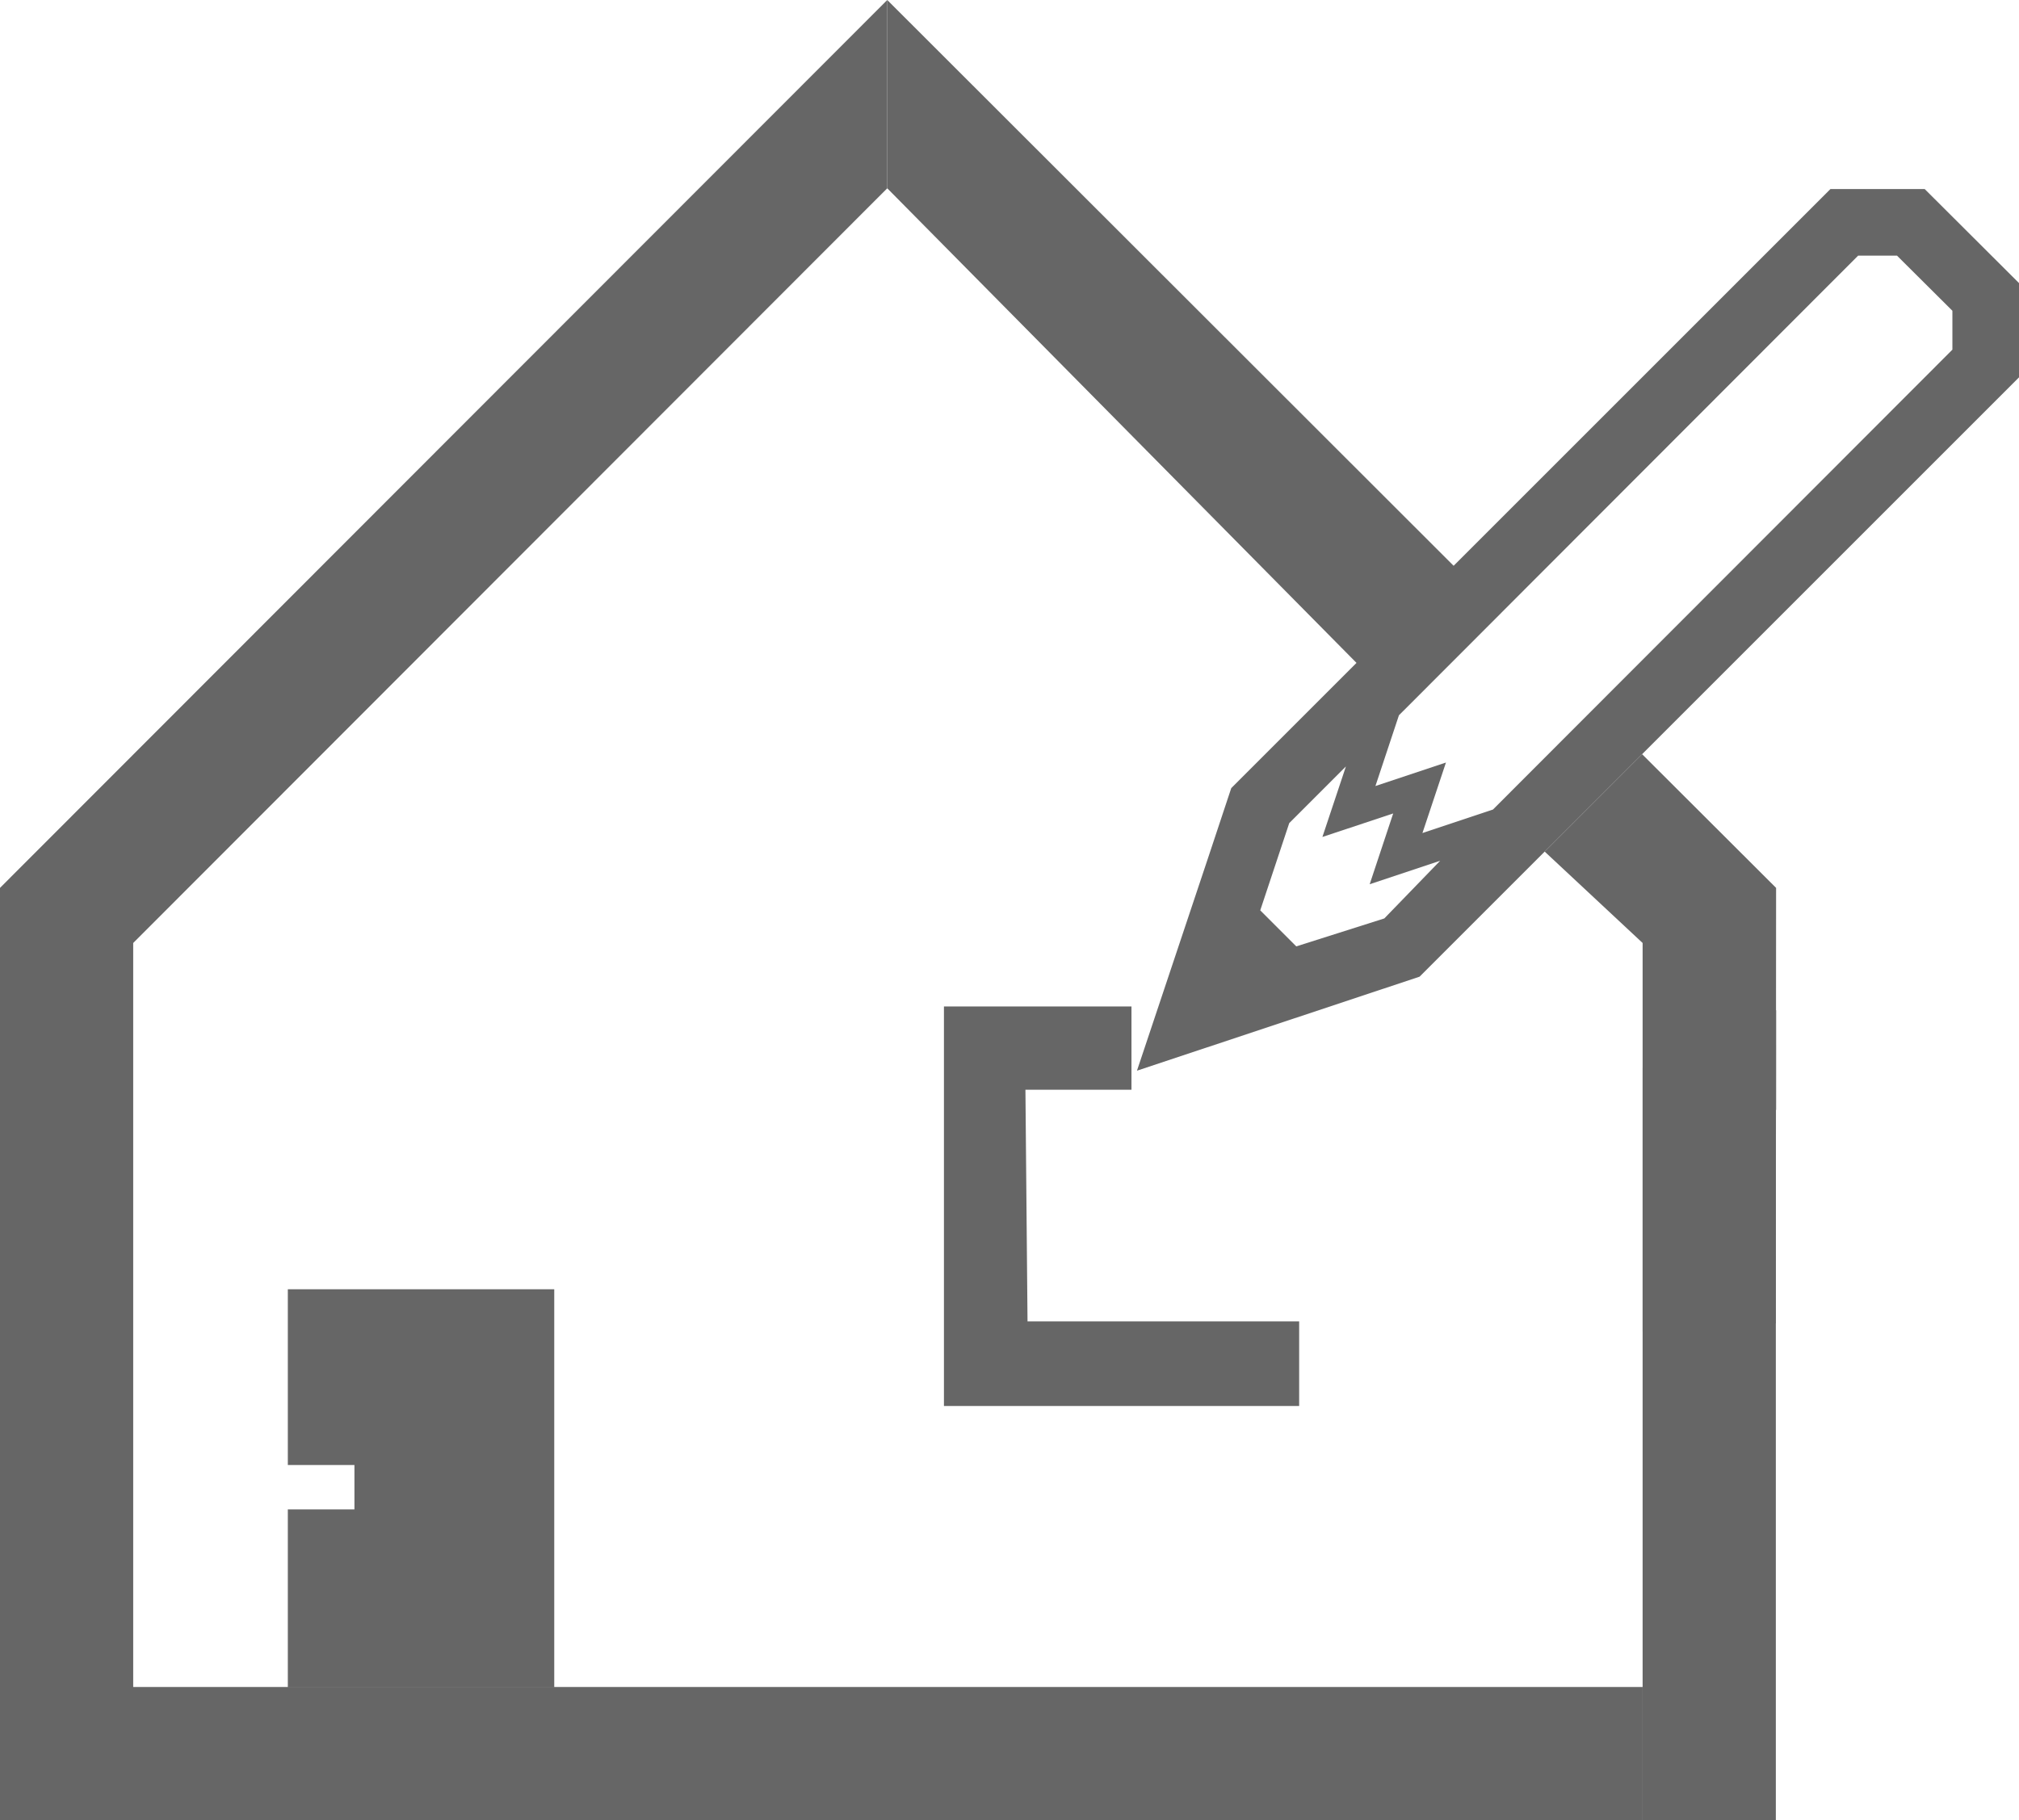
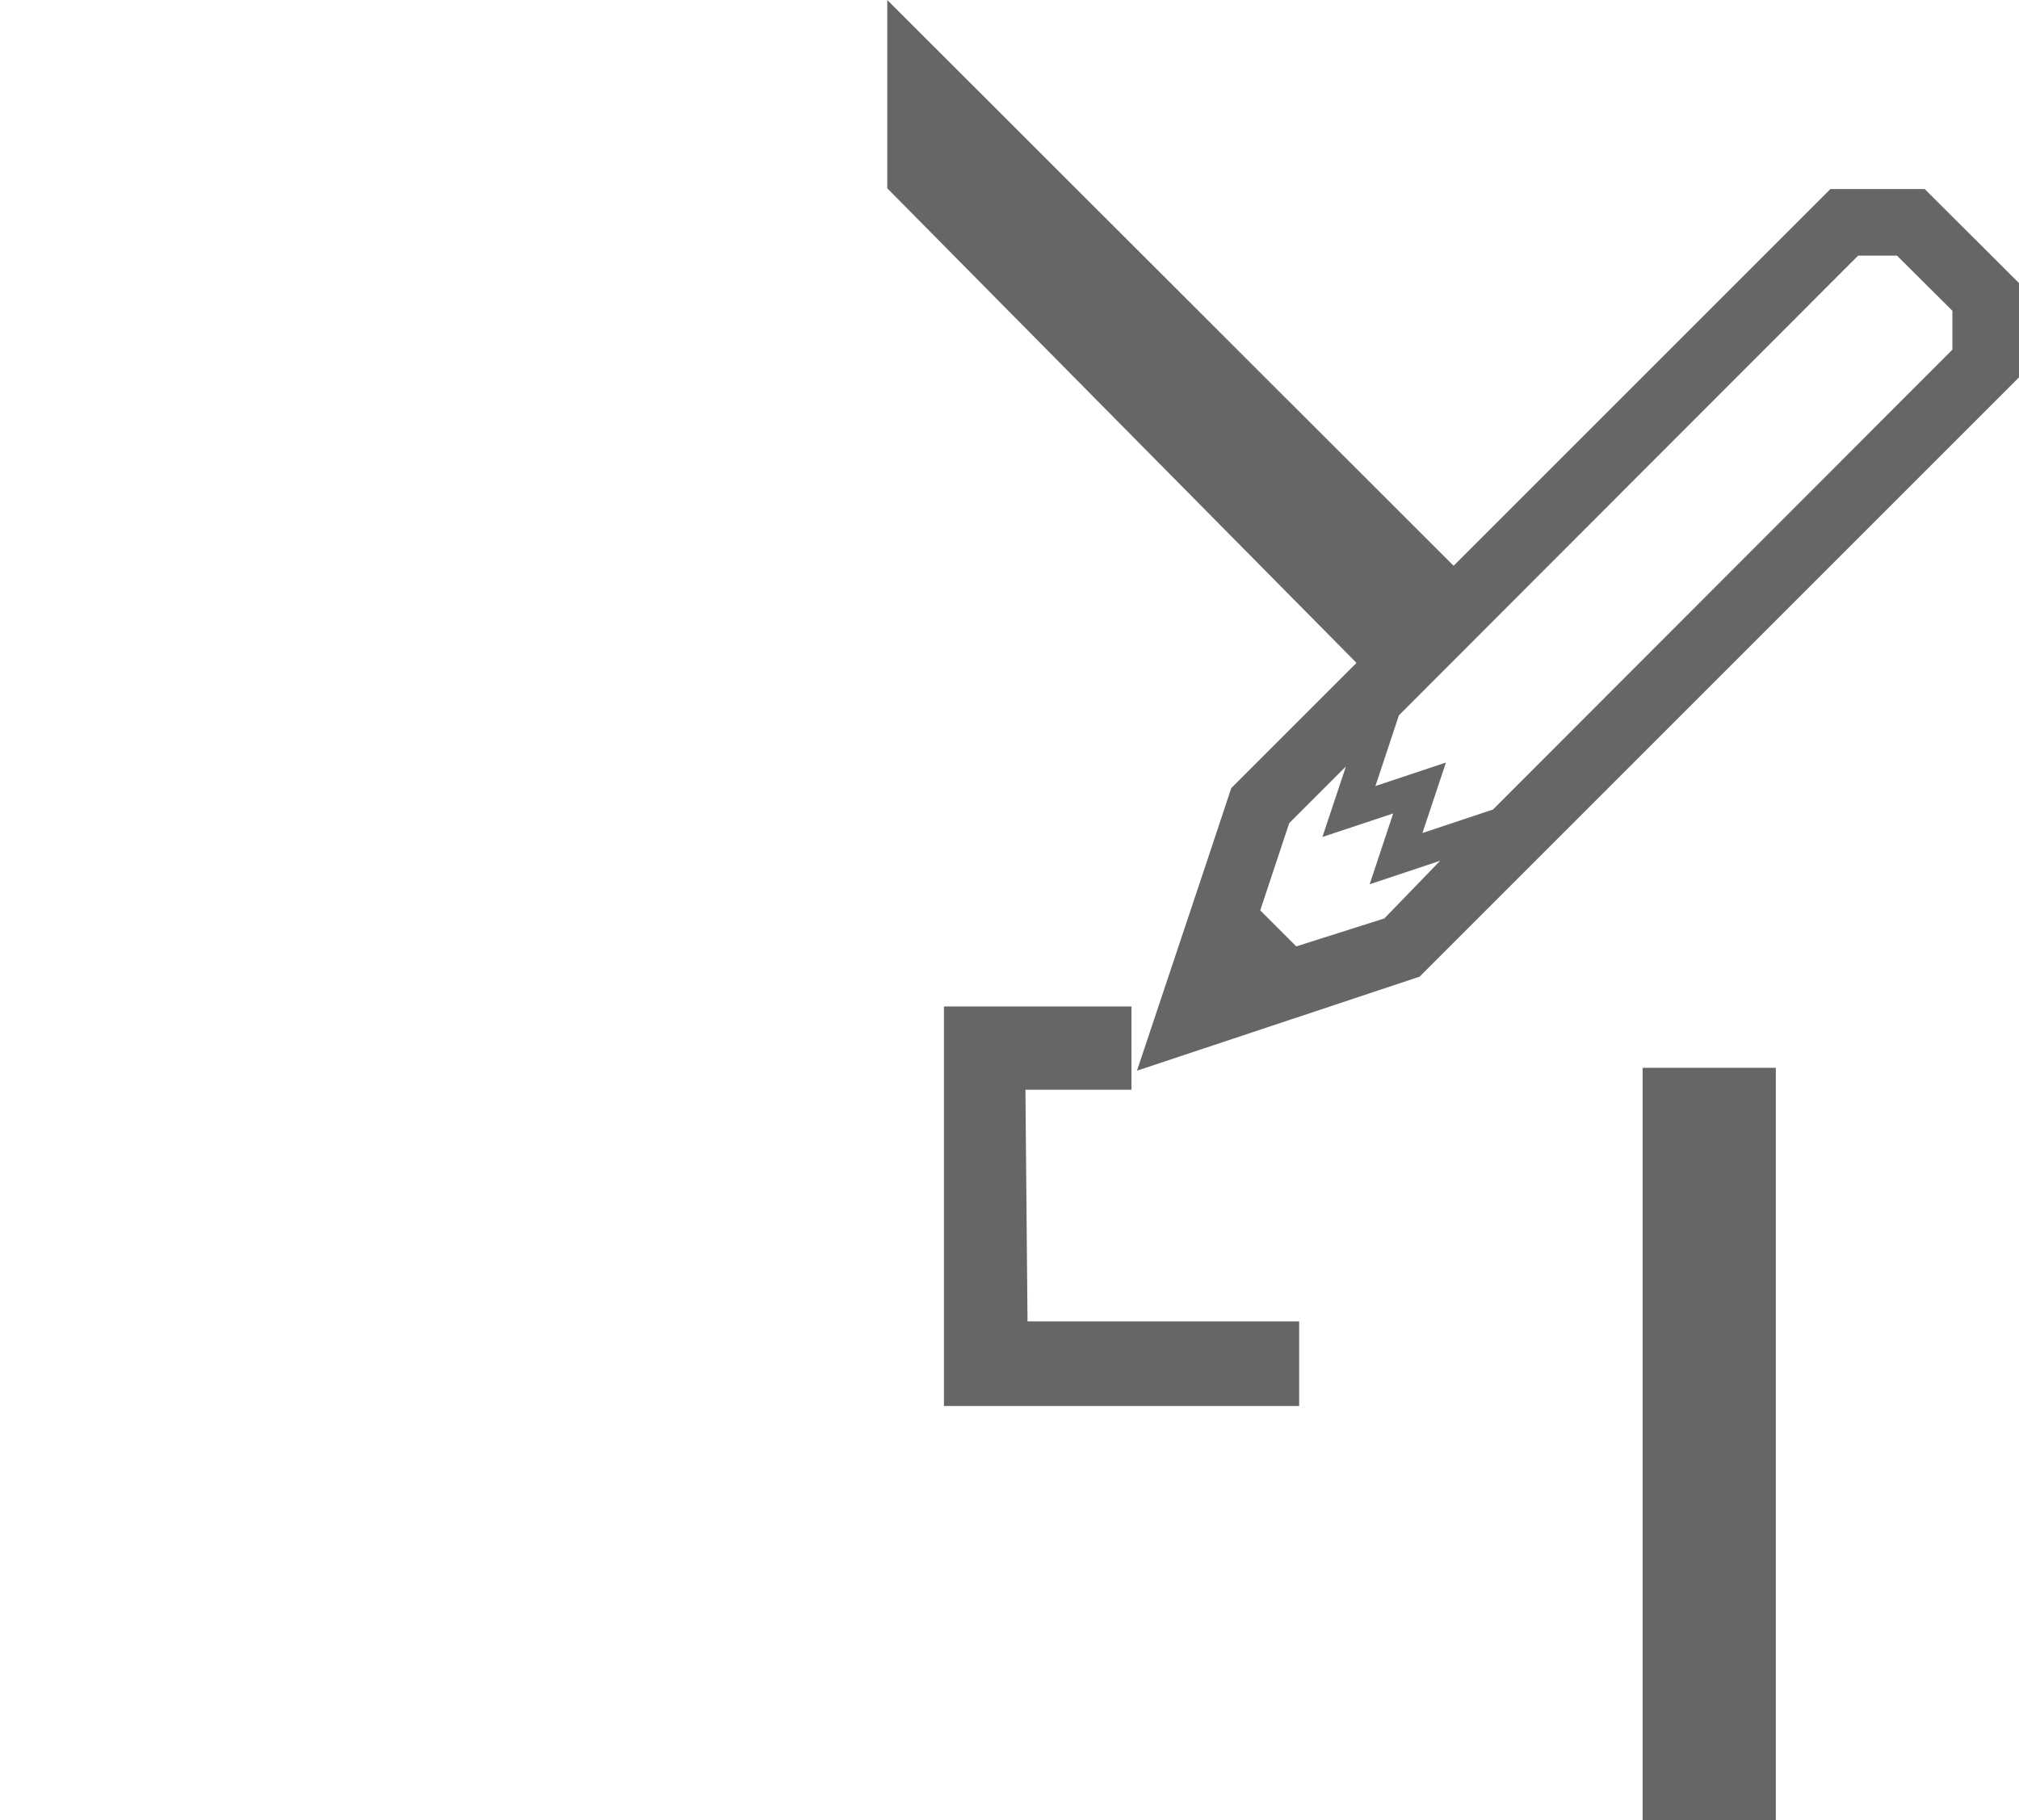
<svg xmlns="http://www.w3.org/2000/svg" width="77.3" height="69.7" viewBox="0 0 77.3 69.7">
  <title>top_whatkind_th_cg</title>
-   <polygon points="21.22 49.37 11.02 49.37 11.02 56.1 13.57 56.1 13.57 57.8 11.02 57.8 11.02 64.6 21.22 64.6 21.22 49.37" style="fill:#666" />
-   <rect x="11.02" y="64.6" width="10.2" height="3.4" style="fill:#666" />
  <path d="M70.08,7.24,47.14,30.18l-.9,2.71L43.53,41,54.35,37.4,77.3,14.45V10.84L73.69,7.24Zm-20.45,29-1.38-1.38,1.11-3.34,2.17-2.17-.9,2.7,2.71-.9-.9,2.71,2.7-.9L53,35.17ZM74.75,11.9v1.49L57.16,31l-2.7.9.9-2.7-2.7.9.9-2.71L71.14,9.79h1.49Z" style="fill:#666" />
-   <polygon points="68 38.68 65.77 41.65 65.49 42.5 68 42.5 68 38.68" style="fill:#666" />
  <rect x="62.89" y="40.89" width="5.1" height="28.81" style="fill:#666" />
  <polygon points="43.32 41.73 43.32 41.73 43.32 38.54 36.14 38.54 36.14 53.84 49.74 53.84 49.74 50.6 39.34 50.6 39.26 41.73 43.32 41.73 43.32 41.73" style="fill:#666" />
  <polygon points="53.73 27.2 57.46 23.47 33.97 0 33.97 7.21 53.73 27.2" style="fill:#666" />
-   <polygon points="62.87 28.88 68 34 67.99 50.68 62.89 50.99 62.89 36.11 59.14 32.61 62.87 28.88" style="fill:#666" />
-   <polygon points="33.97 7.21 5.1 36.11 5.1 64.6 62.89 64.6 62.89 69.7 0 69.7 0 34 33.97 0 33.97 7.21" style="fill:#666" />
</svg>